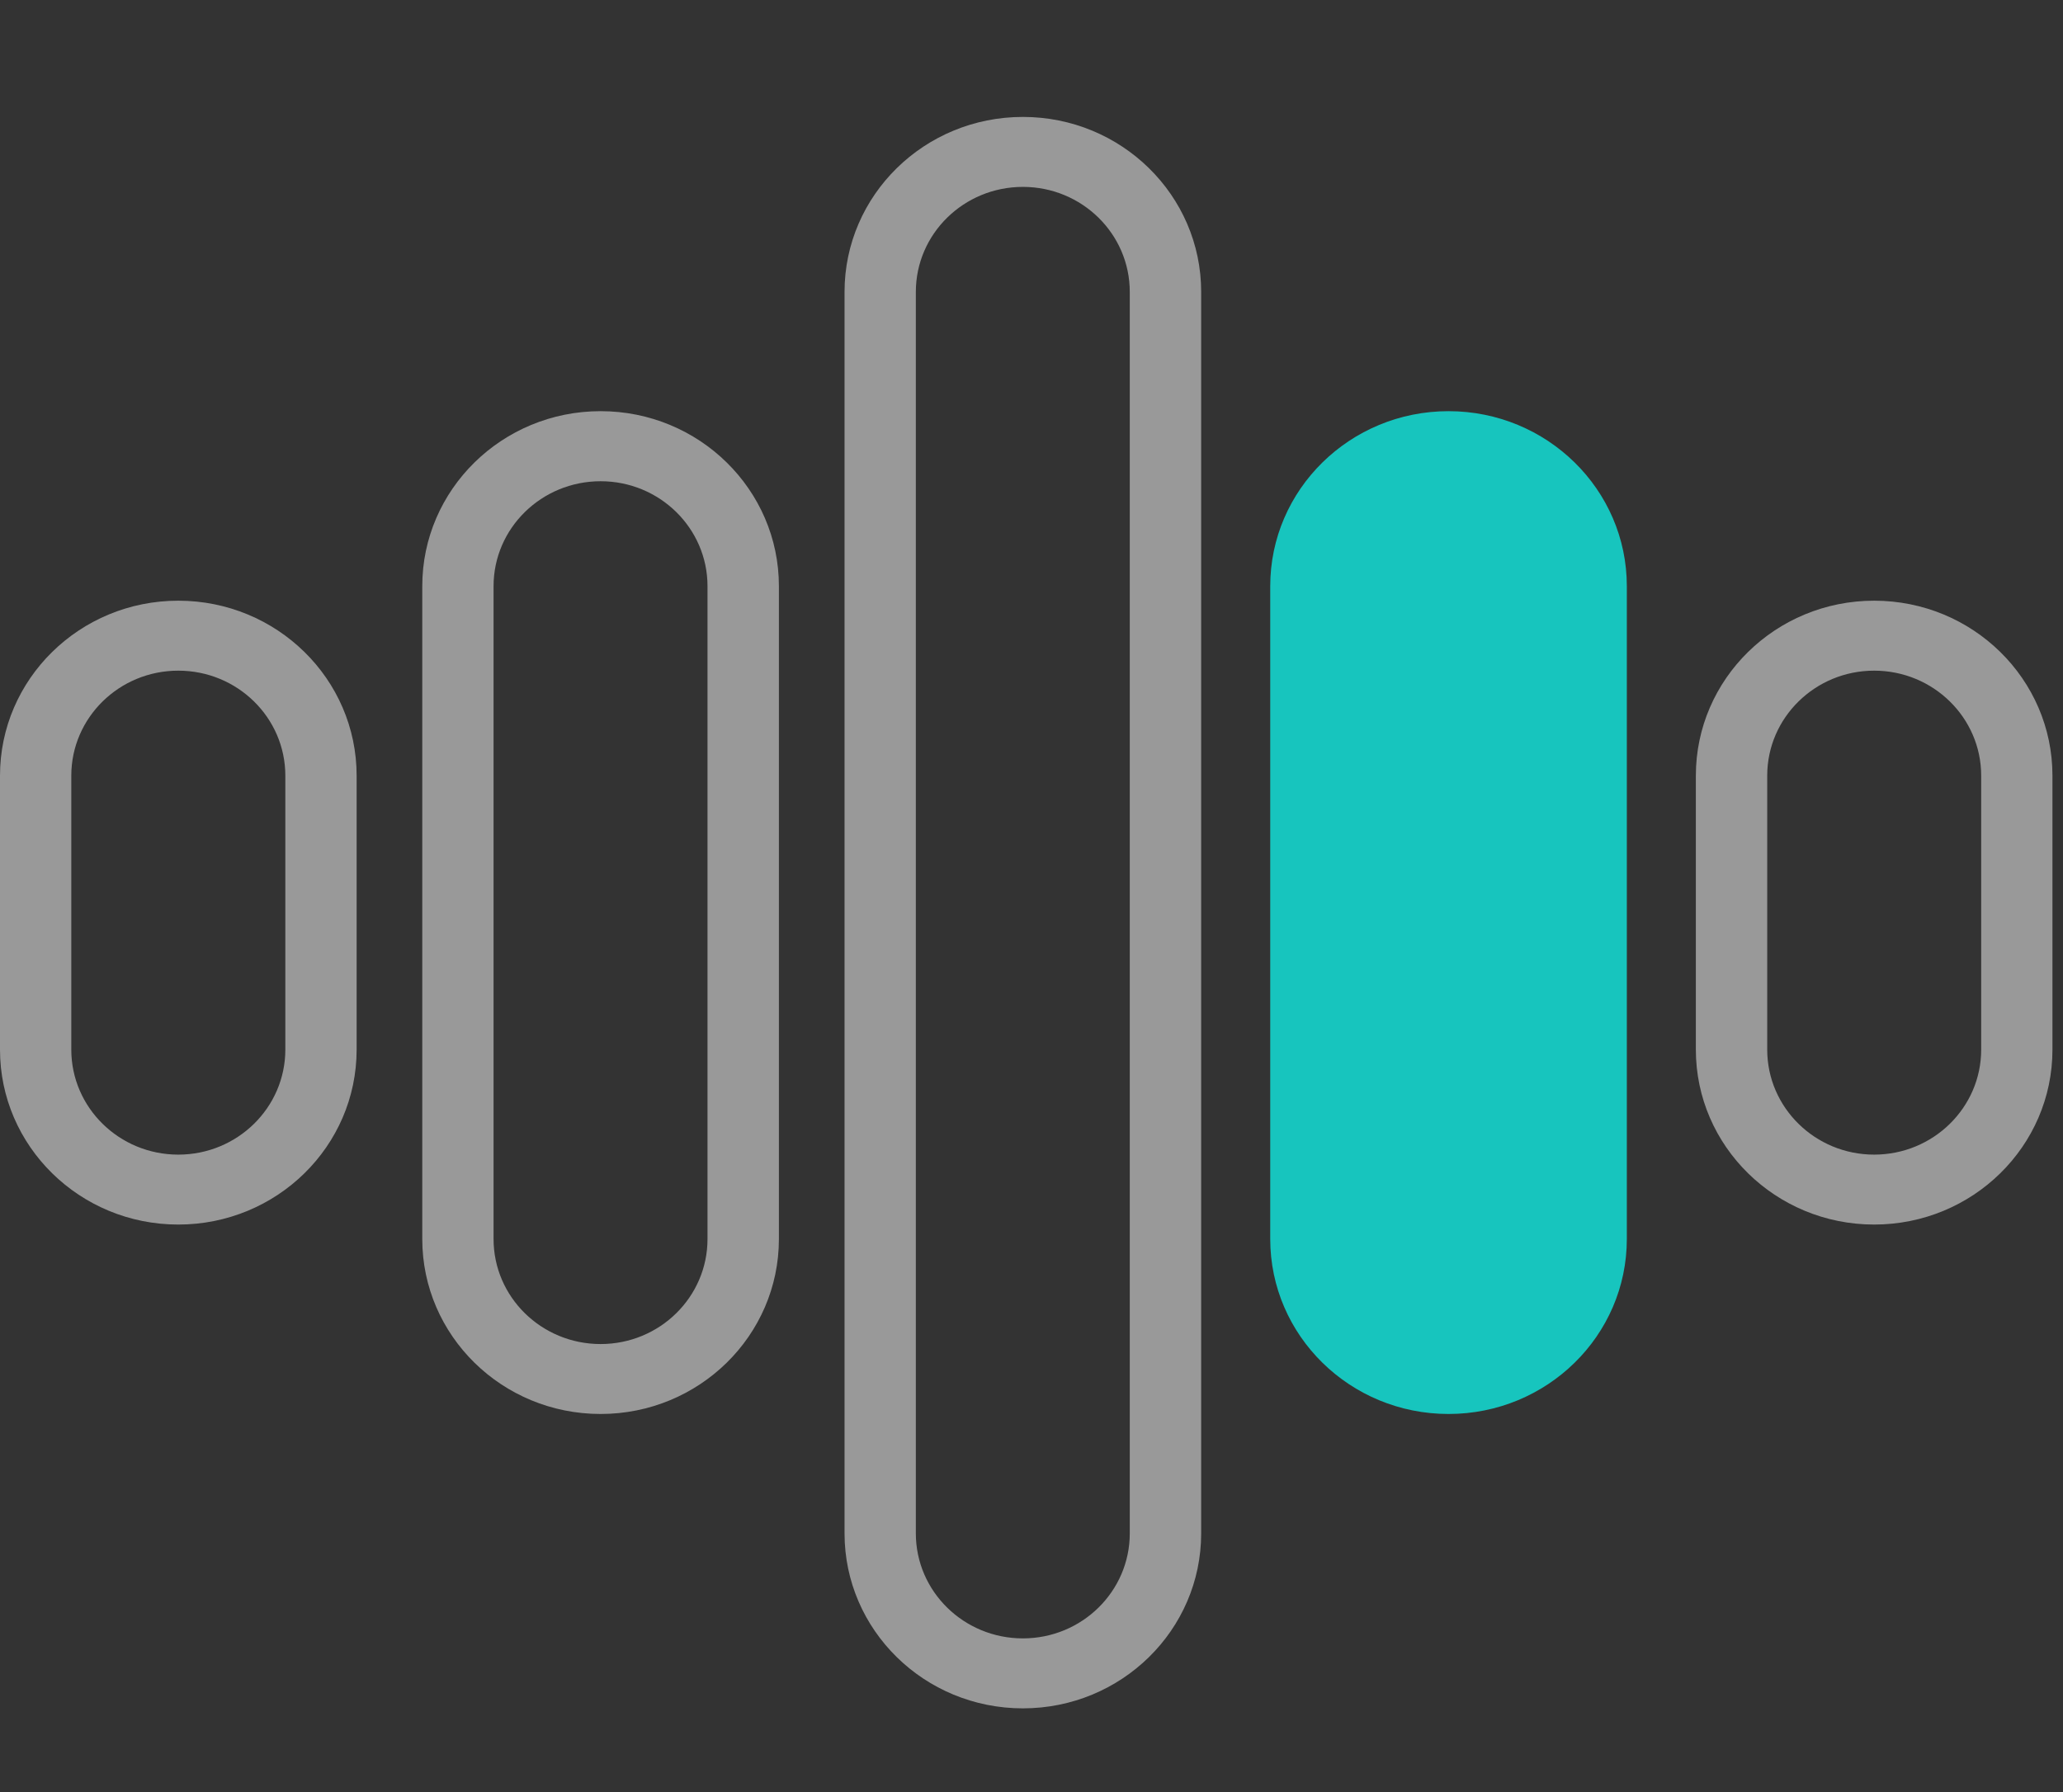
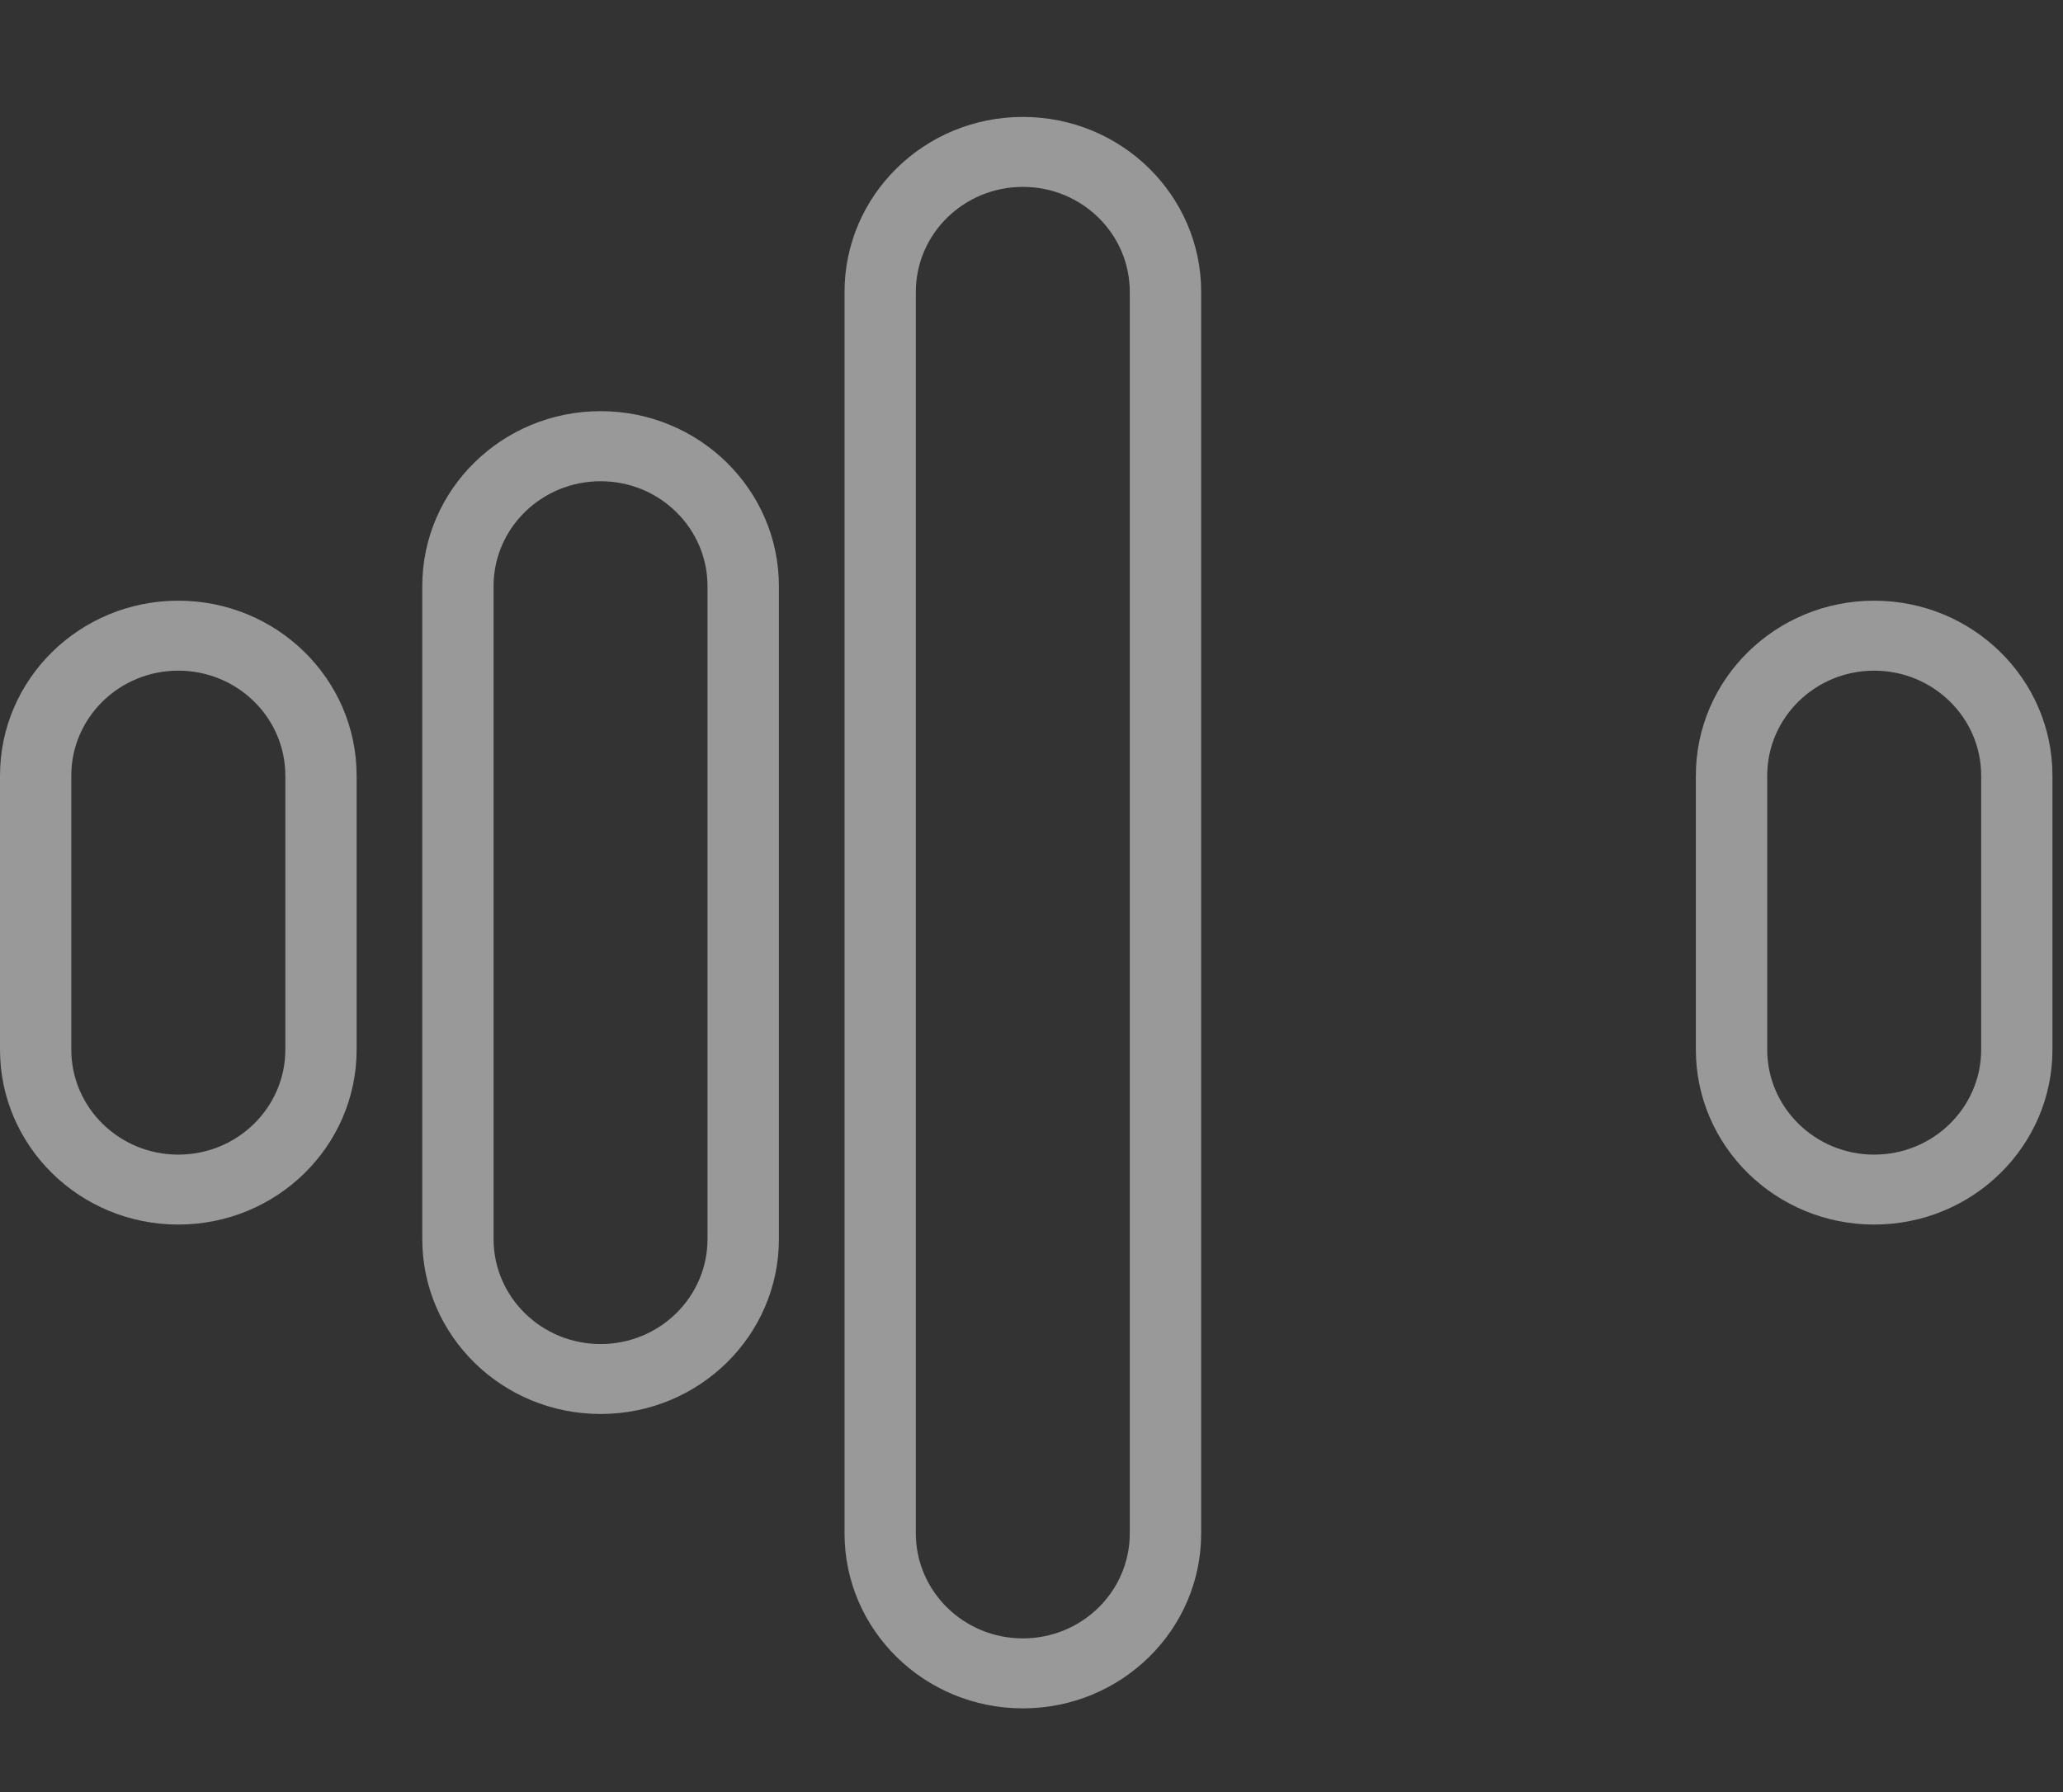
<svg xmlns="http://www.w3.org/2000/svg" width="61" height="53" viewBox="0 0 61 53" fill="none">
  <rect x="0" y="0" width="61" height="53" fill="#333333" stroke="none" />
  <path fill-rule="evenodd" clip-rule="evenodd" d="M24.972 8.633C24.972 5.774 27.332 3.458 30.245 3.458C33.157 3.458 35.517 5.774 35.517 8.633V45.348C35.517 48.207 33.157 50.523 30.245 50.523C27.332 50.523 24.972 48.207 24.972 45.348V8.633ZM30.245 5.527C28.497 5.527 27.08 6.918 27.08 8.633V45.348C27.08 47.063 28.497 48.454 30.245 48.454C31.992 48.454 33.406 47.063 33.406 45.348V8.633C33.406 6.918 31.992 5.527 30.245 5.527ZM17.759 14.232C16.011 14.232 14.594 15.623 14.594 17.335V36.643C14.594 38.358 16.011 39.749 17.759 39.749C19.506 39.749 20.92 38.358 20.92 36.643V17.335C20.92 15.623 19.506 14.232 17.759 14.232ZM12.486 17.335C12.486 14.48 14.846 12.16 17.759 12.16C20.671 12.16 23.031 14.48 23.031 17.335V36.643C23.031 39.501 20.671 41.817 17.759 41.817C14.846 41.817 12.486 39.501 12.486 36.643V17.335ZM0 22.94C0 20.081 2.36 17.765 5.272 17.765C8.184 17.765 10.545 20.081 10.545 22.94V31.041C10.545 33.899 8.184 36.215 5.272 36.215C2.36 36.215 0 33.899 0 31.041V22.94ZM5.272 19.834C3.525 19.834 2.108 21.225 2.108 22.94V31.041C2.108 32.755 3.525 34.147 5.272 34.147C7.02 34.147 8.437 32.755 8.437 31.041V22.94C8.437 21.225 7.02 19.834 5.272 19.834ZM55.416 19.834C53.672 19.834 52.254 21.225 52.254 22.94V31.041C52.254 32.755 53.672 34.147 55.416 34.147C57.163 34.147 58.581 32.755 58.581 31.041V22.94C58.581 21.225 57.163 19.834 55.416 19.834ZM50.144 22.94C50.144 20.081 52.507 17.765 55.416 17.765C58.328 17.765 60.688 20.081 60.688 22.94V31.041C60.688 33.899 58.328 36.215 55.416 36.215C52.507 36.215 50.144 33.899 50.144 31.041V22.94Z" fill="white" fill-opacity="0.5" />
-   <path d="M42.831 12.16C39.919 12.16 37.559 14.479 37.559 17.335V36.642C37.559 39.501 39.919 41.817 42.831 41.817C45.743 41.817 48.103 39.501 48.103 36.642V17.335C48.103 14.479 45.743 12.16 42.831 12.16Z" fill="#17C5BE" />
</svg>